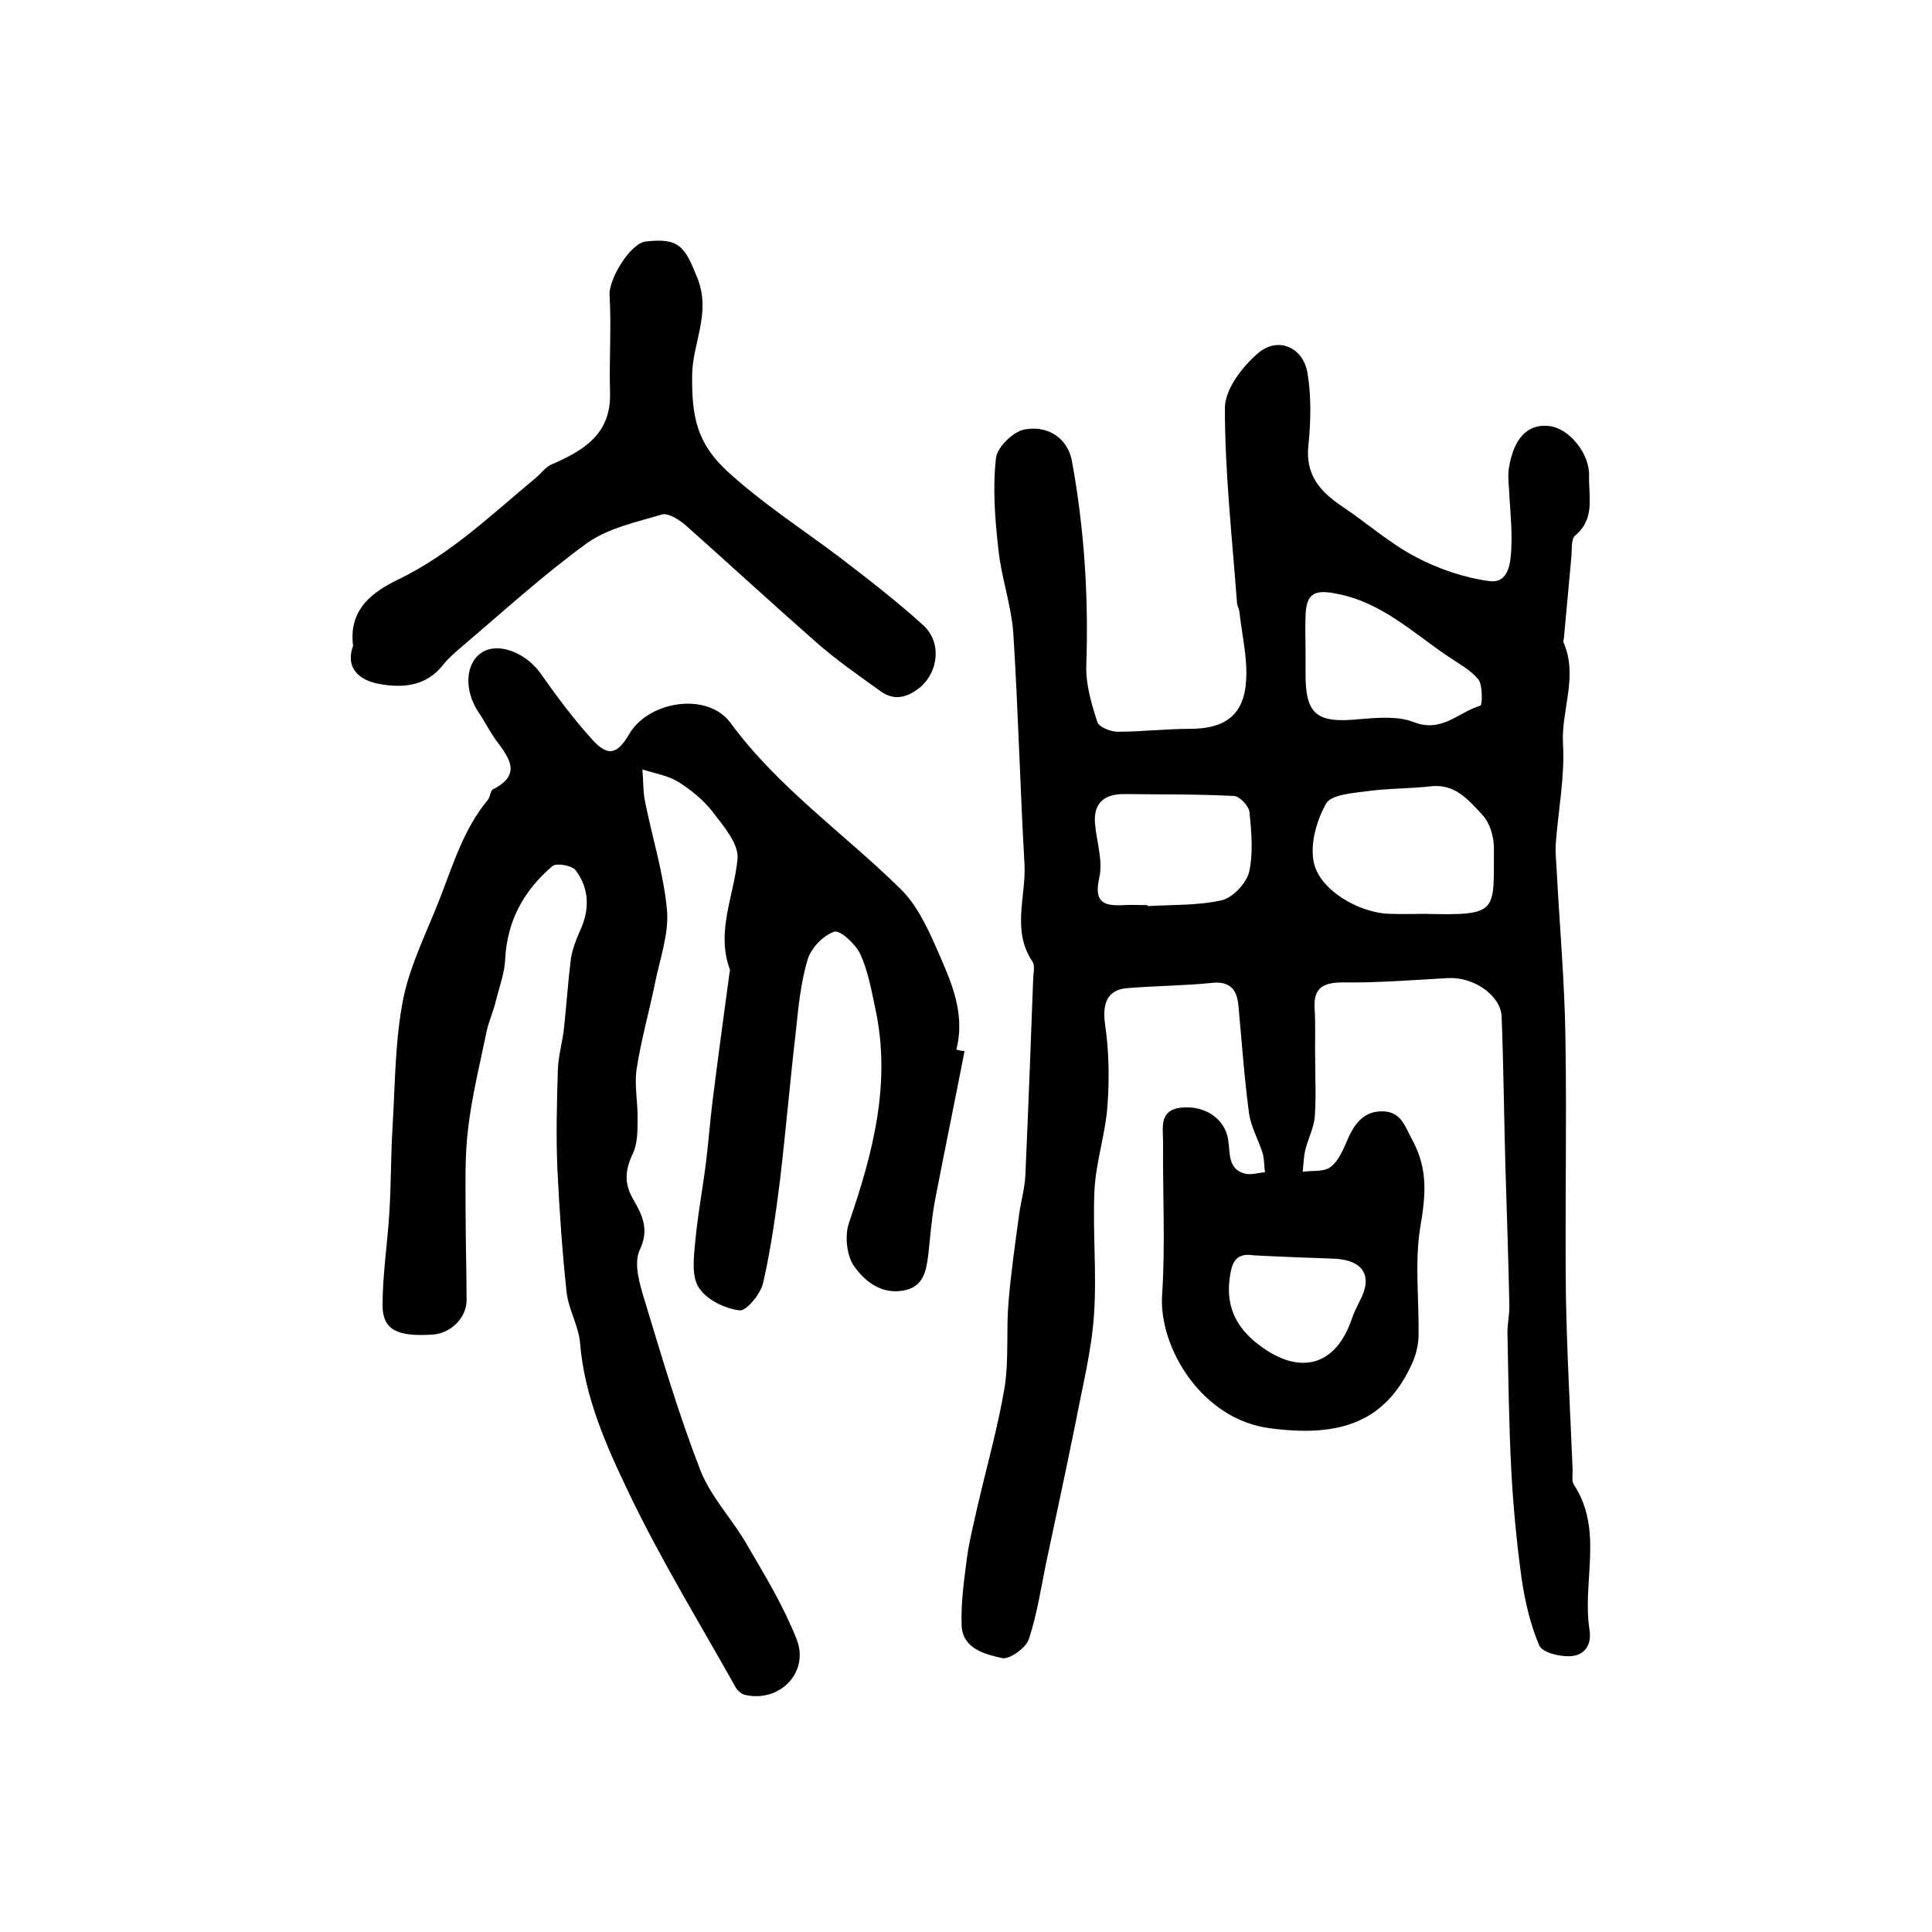
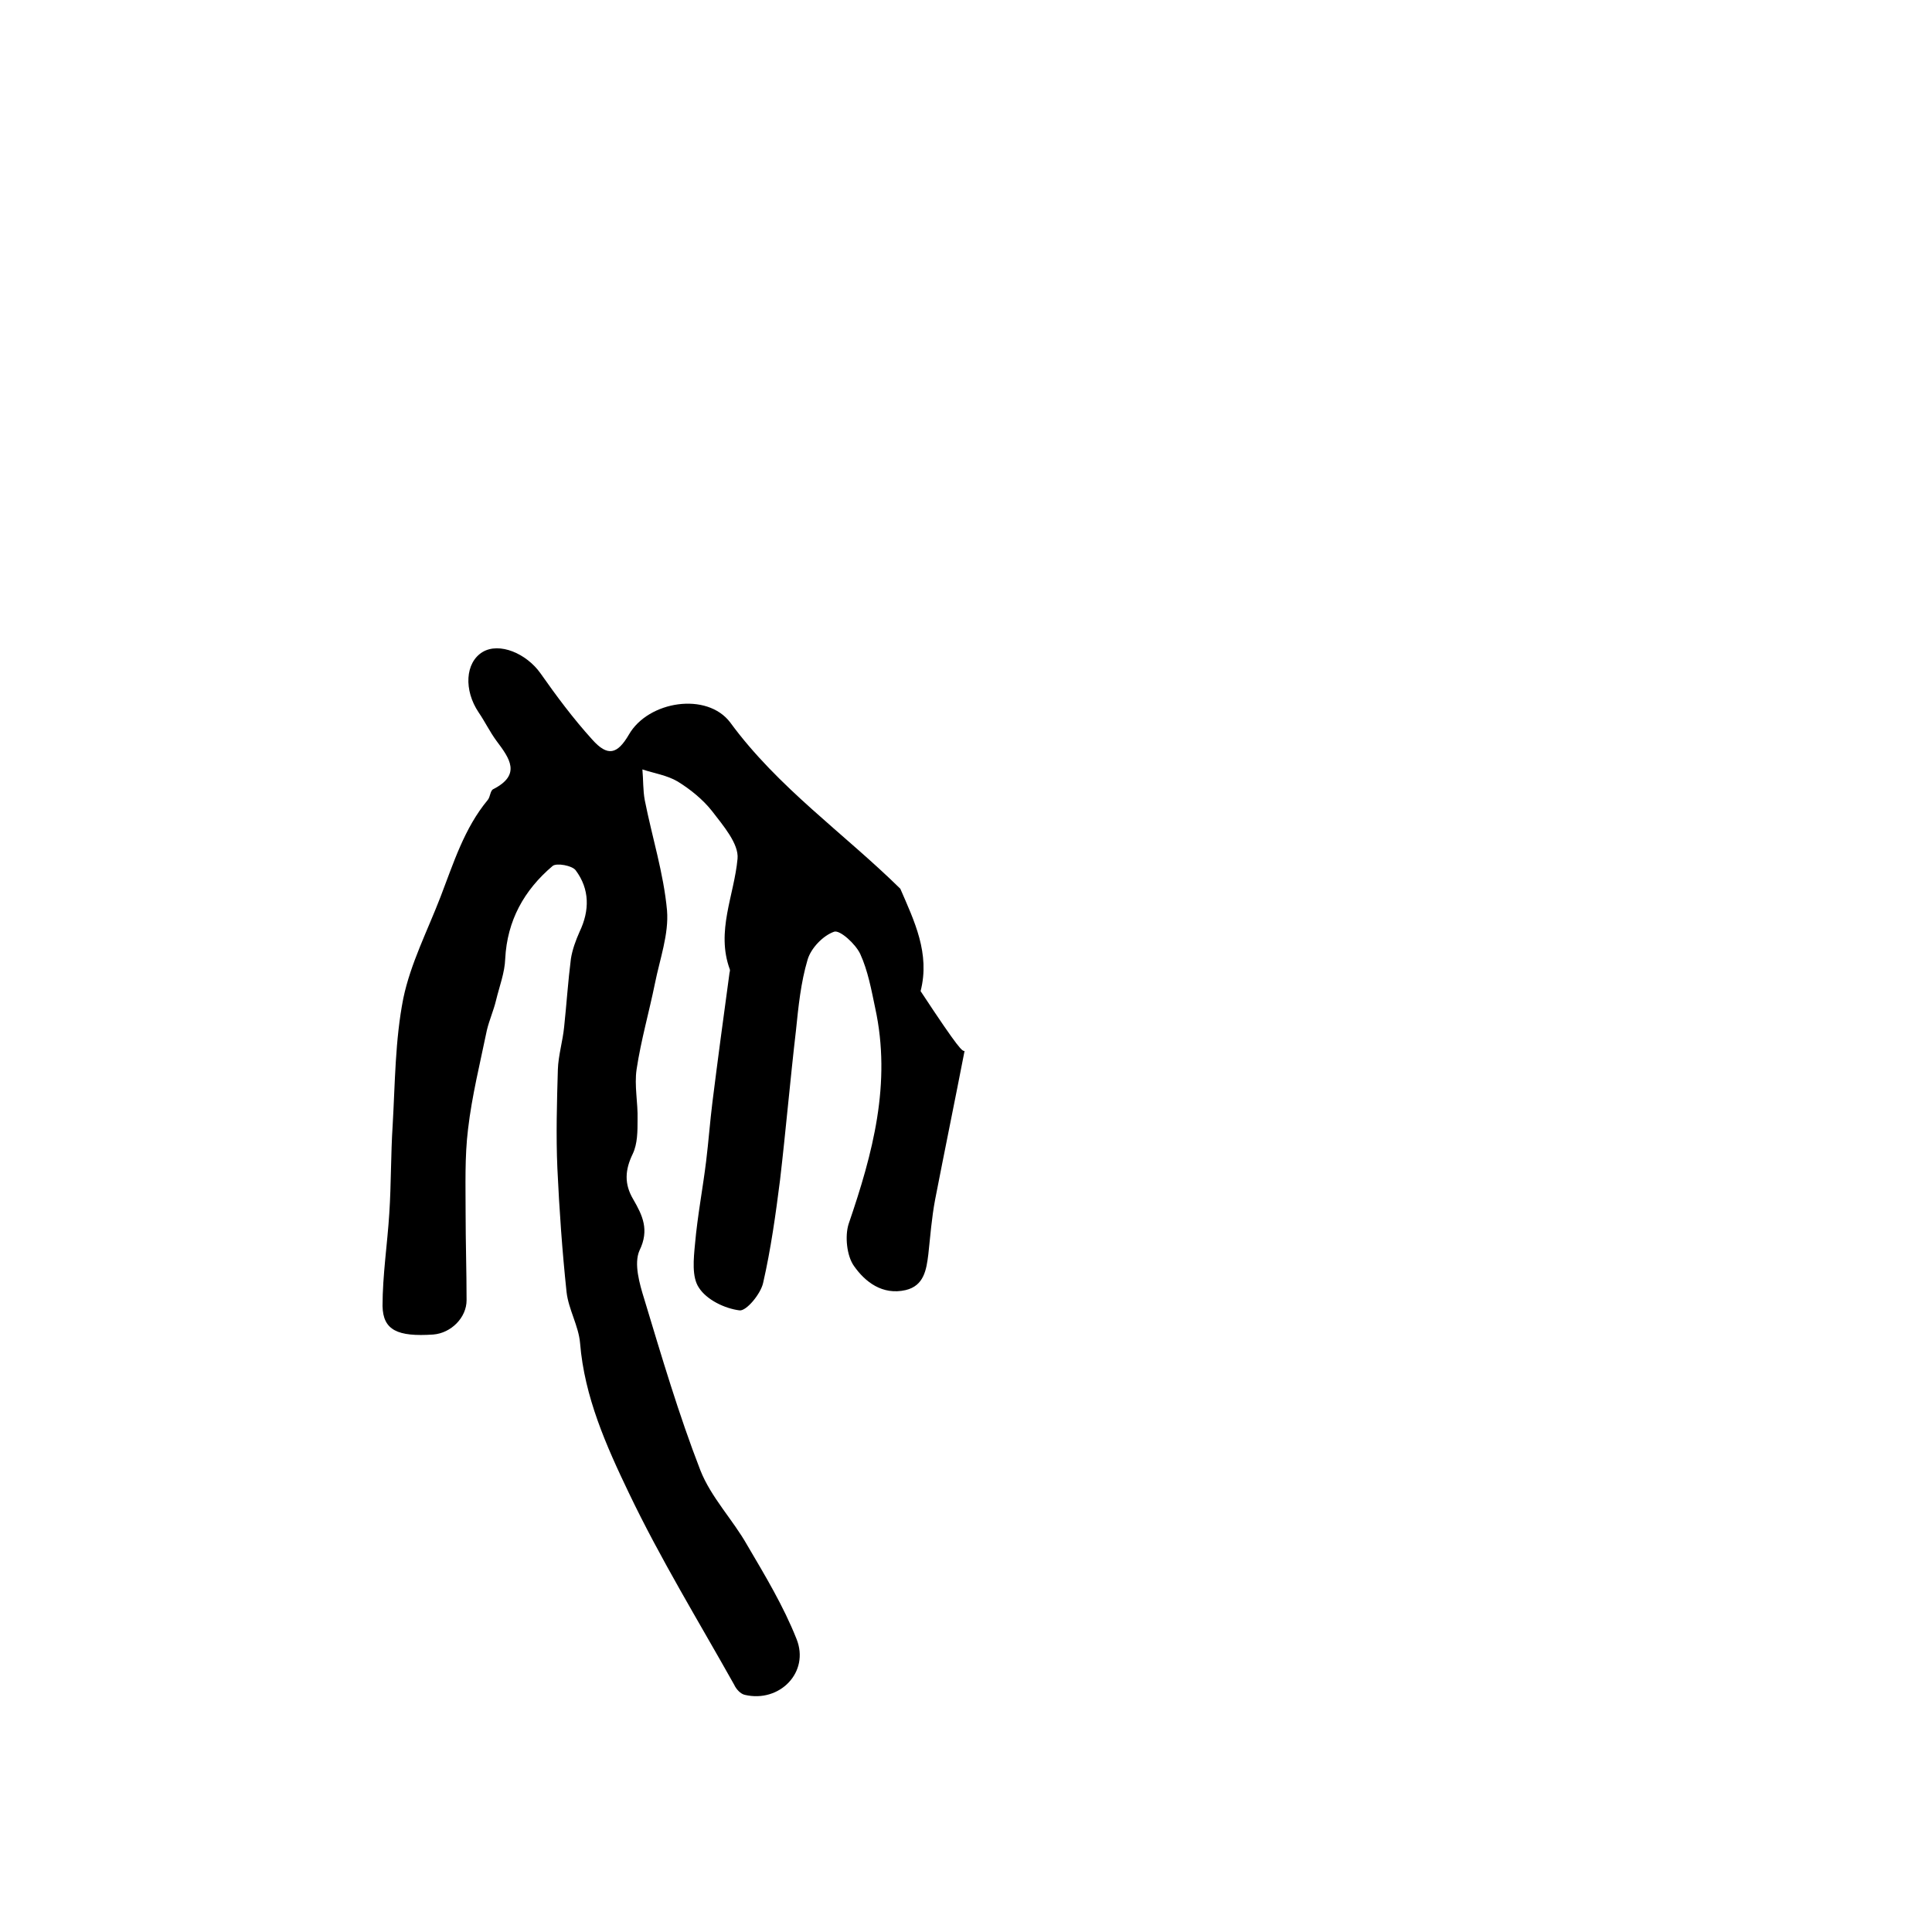
<svg xmlns="http://www.w3.org/2000/svg" version="1.1" id="图层_1" x="0px" y="0px" viewBox="0 0 400 400" style="enable-background:new 0 0 400 400;" xml:space="preserve">
  <style type="text/css">
	.st0{fill:#FFFFFF;}
</style>
  <g>
-     <path d="M272.3,219.8c0,3.8,0.2,7.7-0.1,11.5c-0.2,2.2-1.3,4.3-1.9,6.6c-0.4,1.5-0.4,3.1-0.6,4.7c2-0.3,4.4,0.1,5.8-1   c1.7-1.3,2.7-3.8,3.6-5.9c1.5-3.4,3.6-5.8,7.4-5.6c3.7,0.2,4.4,3.2,6,6.1c3.3,6.2,2.6,11.7,1.5,18.2c-1.1,7.2-0.2,14.6-0.3,22   c0,1.9-0.5,4-1.3,5.8c-5.4,12-14.6,15.5-29.5,13.5c-14-1.8-23-16.6-22.3-27.6c0.7-10.5,0.1-21.1,0.2-31.7c0-3-0.9-6.7,4-7.1   c4.8-0.4,8.9,2.4,9.5,6.8c0.4,2.7-0.1,6,3.5,6.9c1.3,0.3,2.8-0.2,4.1-0.3c-0.2-1.3-0.1-2.7-0.5-4c-0.9-2.8-2.4-5.4-2.8-8.2   c-1-7.4-1.5-14.9-2.2-22.3c-0.3-3.4-1.8-5.1-5.5-4.7c-5.9,0.6-11.8,0.6-17.7,1.1c-4.1,0.4-5,3.4-4.4,7.5c0.8,5.5,0.9,11.2,0.5,16.7   c-0.4,5.9-2.4,11.7-2.7,17.6c-0.4,8.6,0.5,17.2-0.1,25.8c-0.5,7.5-2.4,14.9-3.8,22.3c-1.9,9.4-3.9,18.7-5.9,28.1   c-1.2,5.6-2,11.4-3.8,16.8c-0.6,1.8-4,4.2-5.5,3.9c-3.5-0.8-8.1-1.9-8.4-6.6c-0.2-4.7,0.5-9.5,1.1-14.2c0.5-3.6,1.4-7.1,2.2-10.7   c1.9-8.2,4.2-16.3,5.6-24.6c0.9-5.8,0.3-11.8,0.8-17.6c0.5-6.1,1.4-12.2,2.2-18.2c0.4-2.8,1.2-5.5,1.3-8.3   c0.6-13.4,1.1-26.8,1.6-40.2c0-1.3,0.5-3-0.2-3.9c-4.3-6.5-1.2-13.5-1.6-20.2c-0.9-15.9-1.3-31.8-2.3-47.6   c-0.4-5.9-2.5-11.6-3.1-17.5c-0.7-6.2-1.2-12.6-0.5-18.8c0.2-2.3,3.6-5.6,6-6c5.3-0.9,8.9,2.3,9.7,6.4c2.6,14.1,3.5,28.3,3,42.6   c-0.1,3.9,1.1,7.9,2.3,11.6c0.3,1,2.7,2,4.2,2c5,0,9.9-0.6,14.9-0.6c7.3,0,11.3-2.8,11.7-10.1c0.3-4.7-0.9-9.5-1.4-14.2   c-0.1-0.6-0.5-1.3-0.5-1.9c-1-13.4-2.5-26.8-2.5-40.2c0-3.9,3.6-8.6,6.9-11.4c4.1-3.5,9.3-1.2,10.2,4.1c0.8,4.8,0.7,10,0.2,14.9   c-0.7,6.1,2.3,9.6,6.9,12.7c5.1,3.4,9.7,7.5,15.1,10.4c4.7,2.5,10.1,4.4,15.4,5.1c4.1,0.6,4.5-3.9,4.6-6.9   c0.2-4.1-0.3-8.3-0.5-12.5c-0.1-1.3-0.2-2.7,0-4c1-6.2,3.9-9.2,8.3-8.7c4.1,0.4,8.5,5.7,8.3,10.4c-0.1,4.3,1.3,8.8-2.9,12.3   c-0.9,0.8-0.6,3.1-0.8,4.8c-0.5,5.4-1,10.9-1.5,16.3c0,0.3-0.2,0.7-0.1,1c3.1,7-0.5,14-0.1,21c0.4,6.9-1,13.8-1.5,20.8   c-0.1,1.8,0.1,3.7,0.2,5.5c0.6,11.3,1.6,22.7,1.8,34c0.3,17.8-0.1,35.7,0.1,53.5c0.2,12.2,0.9,24.4,1.4,36.6c0,1-0.2,2.2,0.2,2.9   c6.3,9.5,1.7,20.2,3.3,30.2c0.5,3.4-1.3,5.3-4.1,5.4c-2.2,0.1-5.7-0.8-6.3-2.2c-1.9-4.4-3-9.3-3.7-14.1c-1-7.3-1.7-14.7-2.1-22.1   c-0.5-9.5-0.6-19.1-0.8-28.6c0-1.8,0.4-3.6,0.4-5.5c-0.2-9.4-0.5-18.8-0.8-28.1c-0.3-10.6-0.4-21.2-0.8-31.8   c-0.2-4.5-5.9-8.3-11.1-8c-7.3,0.4-14.5,1-21.8,0.9c-4.3,0-6.2,1.3-5.8,5.8C272.4,212.5,272.2,216.1,272.3,219.8   C272.3,219.8,272.3,219.8,272.3,219.8z M295,189.2c15.5,0.4,14.2-0.4,14.3-13.6c0-2.3-0.8-5.2-2.4-6.9c-2.8-3-5.6-6.5-10.7-5.9   c-4.4,0.5-8.8,0.4-13.1,1c-3,0.4-7.4,0.7-8.5,2.5c-2,3.5-3.4,8.4-2.6,12.2c1.2,5.9,9.7,10.7,16,10.7   C290.3,189.3,292.7,189.2,295,189.2z M270.3,134.6c0,1.5,0,3,0,4.5c-0.1,8.8,2.2,10.7,11.1,9.8c3.7-0.3,8-0.7,11.3,0.6   c5.8,2.3,9.3-2.1,13.8-3.4c0.4-0.1,0.5-4.2-0.4-5.4c-1.6-2-4.1-3.3-6.3-4.8c-7.4-5-13.9-11.3-23.2-13c-4.5-0.9-6.2,0-6.3,4.7   C270.2,130,270.3,132.3,270.3,134.6z M237.6,187.4c0,0.1,0,0.1,0,0.2c5.1-0.3,10.4-0.1,15.3-1.2c2.3-0.5,5.1-3.5,5.7-5.8   c0.9-3.9,0.5-8.3,0.1-12.4c-0.1-1.3-2-3.3-3.2-3.4c-7.6-0.4-15.2-0.3-22.8-0.4c-4,0-6.3,1.8-6,6c0.3,3.8,1.7,7.7,0.9,11.3   c-1.2,5.2,1,5.9,5,5.7C234.3,187.3,235.9,187.4,237.6,187.4z M259.5,259.9c-3.8-0.6-4.5,1.7-4.9,4.7c-0.9,6.4,1.8,10.9,6.8,14.4   c8.2,5.8,15.3,3.5,18.5-6c0.4-1.2,1-2.4,1.6-3.6c2.8-5.2,0.8-8.5-5.2-8.8C270.7,260.4,265.1,260.2,259.5,259.9z" />
-     <path d="M199.7,217.6c-2,10.3-4.1,20.5-6.1,30.8c-0.7,3.7-1,7.6-1.4,11.3c-0.4,3.2-0.9,6.5-4.7,7.4c-4.8,1.1-8.4-1.7-10.7-5   c-1.5-2.1-1.9-6.2-1.1-8.7c5-14.6,8.9-29.1,5.5-44.7c-0.8-3.8-1.5-7.7-3.1-11.2c-1-2.1-4.2-5-5.4-4.6c-2.3,0.8-4.8,3.4-5.5,5.8   c-1.4,4.7-1.9,9.7-2.4,14.6c-1.2,10.3-2.1,20.7-3.3,31c-0.9,7.1-1.9,14.3-3.5,21.3c-0.5,2.3-3.5,5.9-4.9,5.7   c-3.1-0.4-6.8-2.2-8.4-4.7c-1.5-2.2-1.1-6-0.8-9.1c0.5-5.7,1.6-11.4,2.3-17.1c0.5-4.1,0.8-8.2,1.3-12.2c1.1-8.8,2.3-17.7,3.5-26.5   c0-0.3,0.2-0.7,0.1-1c-2.9-7.9,0.9-15.3,1.6-22.9c0.3-3.1-3-6.9-5.3-9.9c-1.9-2.4-4.5-4.5-7.1-6.1c-2.2-1.3-4.9-1.7-7.3-2.5   c0.2,2.1,0.1,4.3,0.5,6.4c1.5,7.6,3.9,15.1,4.6,22.8c0.4,4.9-1.5,10.1-2.5,15.1c-1.2,5.9-2.9,11.8-3.8,17.8   c-0.5,3.4,0.3,6.9,0.2,10.4c0,2.4,0,5-1,7.1c-1.6,3.3-1.8,6.2,0.1,9.4c1.9,3.3,3.4,6.3,1.3,10.6c-1.2,2.7,0,6.9,1,10.1   c3.6,11.9,7.1,23.8,11.6,35.4c2.2,5.6,6.7,10.2,9.7,15.5c3.7,6.3,7.5,12.6,10.2,19.4c2.8,6.9-3.5,13.3-10.7,11.6   c-0.9-0.2-1.8-1.2-2.2-2.1c-7.4-13.2-15.3-26.1-21.8-39.7c-4.7-9.8-9.2-19.9-10.1-31c-0.3-3.6-2.4-7-2.8-10.6   c-0.9-8.5-1.5-17-1.9-25.6c-0.3-6.8-0.1-13.7,0.1-20.5c0.1-2.9,1-5.8,1.3-8.8c0.5-4.7,0.8-9.4,1.4-14.1c0.3-1.9,1-3.8,1.8-5.6   c2.1-4.4,2.1-8.8-0.8-12.7c-0.7-1-4-1.6-4.8-0.9c-5.9,5-9.4,11.3-9.8,19.2c-0.1,2.9-1.2,5.7-1.9,8.6c-0.5,2.1-1.4,4.1-1.9,6.2   c-1.4,6.8-3.1,13.6-3.9,20.5c-0.7,5.7-0.5,11.6-0.5,17.4c0,6,0.2,12,0.2,18c0,3.6-3.2,6.8-6.9,7.1c-7.4,0.5-10.4-0.9-10.5-5.9   c0-6.4,1-12.8,1.4-19.2c0.4-6.1,0.3-12.2,0.7-18.3c0.5-8.7,0.5-17.6,2.2-26.2c1.5-7.2,5-14,7.7-21c2.7-7,4.9-14.2,9.8-20.1   c0.5-0.6,0.5-1.9,1.1-2.2c5.9-3,3.4-6.4,0.7-10c-1.4-1.9-2.4-4-3.7-5.9c-3.1-4.6-2.8-10.3,0.8-12.5c3.5-2.1,9.1,0.3,12,4.4   c3.3,4.7,6.8,9.4,10.7,13.7c3.2,3.6,5.2,3.1,7.6-1c4-7,16.2-8.9,21-2.5c9.9,13.5,23.5,22.9,35.2,34.4c3.3,3.2,5.5,7.8,7.4,12.1   c2.9,6.7,6.2,13.4,4.2,21.2C198.7,217.5,199.2,217.6,199.7,217.6z" />
-     <path d="M73.1,133.7c-1-7.8,4.4-11.3,9.3-13.7c11-5.3,19.5-13.6,28.7-21.2c1-0.9,1.9-2.1,3-2.6c6.7-2.9,12.5-6.3,12.2-15   c-0.2-6.7,0.3-13.4-0.1-20.1c-0.2-3.2,4.2-10.7,7.5-11.1c7-0.8,8.1,1.1,10.7,7.6c2.9,7.3-1.1,13.5-1.1,20.2   c-0.1,8.7,1.1,14,7.2,19.7c7.3,6.7,15.4,11.9,23.1,17.7c6,4.6,12,9.2,17.6,14.3c3.8,3.5,3.1,9.6-0.7,12.8c-2.6,2.1-5.3,2.9-8.2,0.8   c-4.6-3.3-9.2-6.5-13.4-10.2c-9.1-8-18-16.2-27-24.2c-1.3-1.1-3.5-2.5-4.8-2.2c-5.3,1.6-11.1,2.8-15.5,5.9   c-9.1,6.6-17.4,14.2-26,21.5c-1.4,1.2-2.8,2.4-3.9,3.8c-3.5,4.4-8.3,4.8-13.2,3.9C74.1,140.8,71.5,138.1,73.1,133.7z" />
+     <path d="M199.7,217.6c-2,10.3-4.1,20.5-6.1,30.8c-0.7,3.7-1,7.6-1.4,11.3c-0.4,3.2-0.9,6.5-4.7,7.4c-4.8,1.1-8.4-1.7-10.7-5   c-1.5-2.1-1.9-6.2-1.1-8.7c5-14.6,8.9-29.1,5.5-44.7c-0.8-3.8-1.5-7.7-3.1-11.2c-1-2.1-4.2-5-5.4-4.6c-2.3,0.8-4.8,3.4-5.5,5.8   c-1.4,4.7-1.9,9.7-2.4,14.6c-1.2,10.3-2.1,20.7-3.3,31c-0.9,7.1-1.9,14.3-3.5,21.3c-0.5,2.3-3.5,5.9-4.9,5.7   c-3.1-0.4-6.8-2.2-8.4-4.7c-1.5-2.2-1.1-6-0.8-9.1c0.5-5.7,1.6-11.4,2.3-17.1c0.5-4.1,0.8-8.2,1.3-12.2c1.1-8.8,2.3-17.7,3.5-26.5   c0-0.3,0.2-0.7,0.1-1c-2.9-7.9,0.9-15.3,1.6-22.9c0.3-3.1-3-6.9-5.3-9.9c-1.9-2.4-4.5-4.5-7.1-6.1c-2.2-1.3-4.9-1.7-7.3-2.5   c0.2,2.1,0.1,4.3,0.5,6.4c1.5,7.6,3.9,15.1,4.6,22.8c0.4,4.9-1.5,10.1-2.5,15.1c-1.2,5.9-2.9,11.8-3.8,17.8   c-0.5,3.4,0.3,6.9,0.2,10.4c0,2.4,0,5-1,7.1c-1.6,3.3-1.8,6.2,0.1,9.4c1.9,3.3,3.4,6.3,1.3,10.6c-1.2,2.7,0,6.9,1,10.1   c3.6,11.9,7.1,23.8,11.6,35.4c2.2,5.6,6.7,10.2,9.7,15.5c3.7,6.3,7.5,12.6,10.2,19.4c2.8,6.9-3.5,13.3-10.7,11.6   c-0.9-0.2-1.8-1.2-2.2-2.1c-7.4-13.2-15.3-26.1-21.8-39.7c-4.7-9.8-9.2-19.9-10.1-31c-0.3-3.6-2.4-7-2.8-10.6   c-0.9-8.5-1.5-17-1.9-25.6c-0.3-6.8-0.1-13.7,0.1-20.5c0.1-2.9,1-5.8,1.3-8.8c0.5-4.7,0.8-9.4,1.4-14.1c0.3-1.9,1-3.8,1.8-5.6   c2.1-4.4,2.1-8.8-0.8-12.7c-0.7-1-4-1.6-4.8-0.9c-5.9,5-9.4,11.3-9.8,19.2c-0.1,2.9-1.2,5.7-1.9,8.6c-0.5,2.1-1.4,4.1-1.9,6.2   c-1.4,6.8-3.1,13.6-3.9,20.5c-0.7,5.7-0.5,11.6-0.5,17.4c0,6,0.2,12,0.2,18c0,3.6-3.2,6.8-6.9,7.1c-7.4,0.5-10.4-0.9-10.5-5.9   c0-6.4,1-12.8,1.4-19.2c0.4-6.1,0.3-12.2,0.7-18.3c0.5-8.7,0.5-17.6,2.2-26.2c1.5-7.2,5-14,7.7-21c2.7-7,4.9-14.2,9.8-20.1   c0.5-0.6,0.5-1.9,1.1-2.2c5.9-3,3.4-6.4,0.7-10c-1.4-1.9-2.4-4-3.7-5.9c-3.1-4.6-2.8-10.3,0.8-12.5c3.5-2.1,9.1,0.3,12,4.4   c3.3,4.7,6.8,9.4,10.7,13.7c3.2,3.6,5.2,3.1,7.6-1c4-7,16.2-8.9,21-2.5c9.9,13.5,23.5,22.9,35.2,34.4c2.9,6.7,6.2,13.4,4.2,21.2C198.7,217.5,199.2,217.6,199.7,217.6z" />
  </g>
</svg>